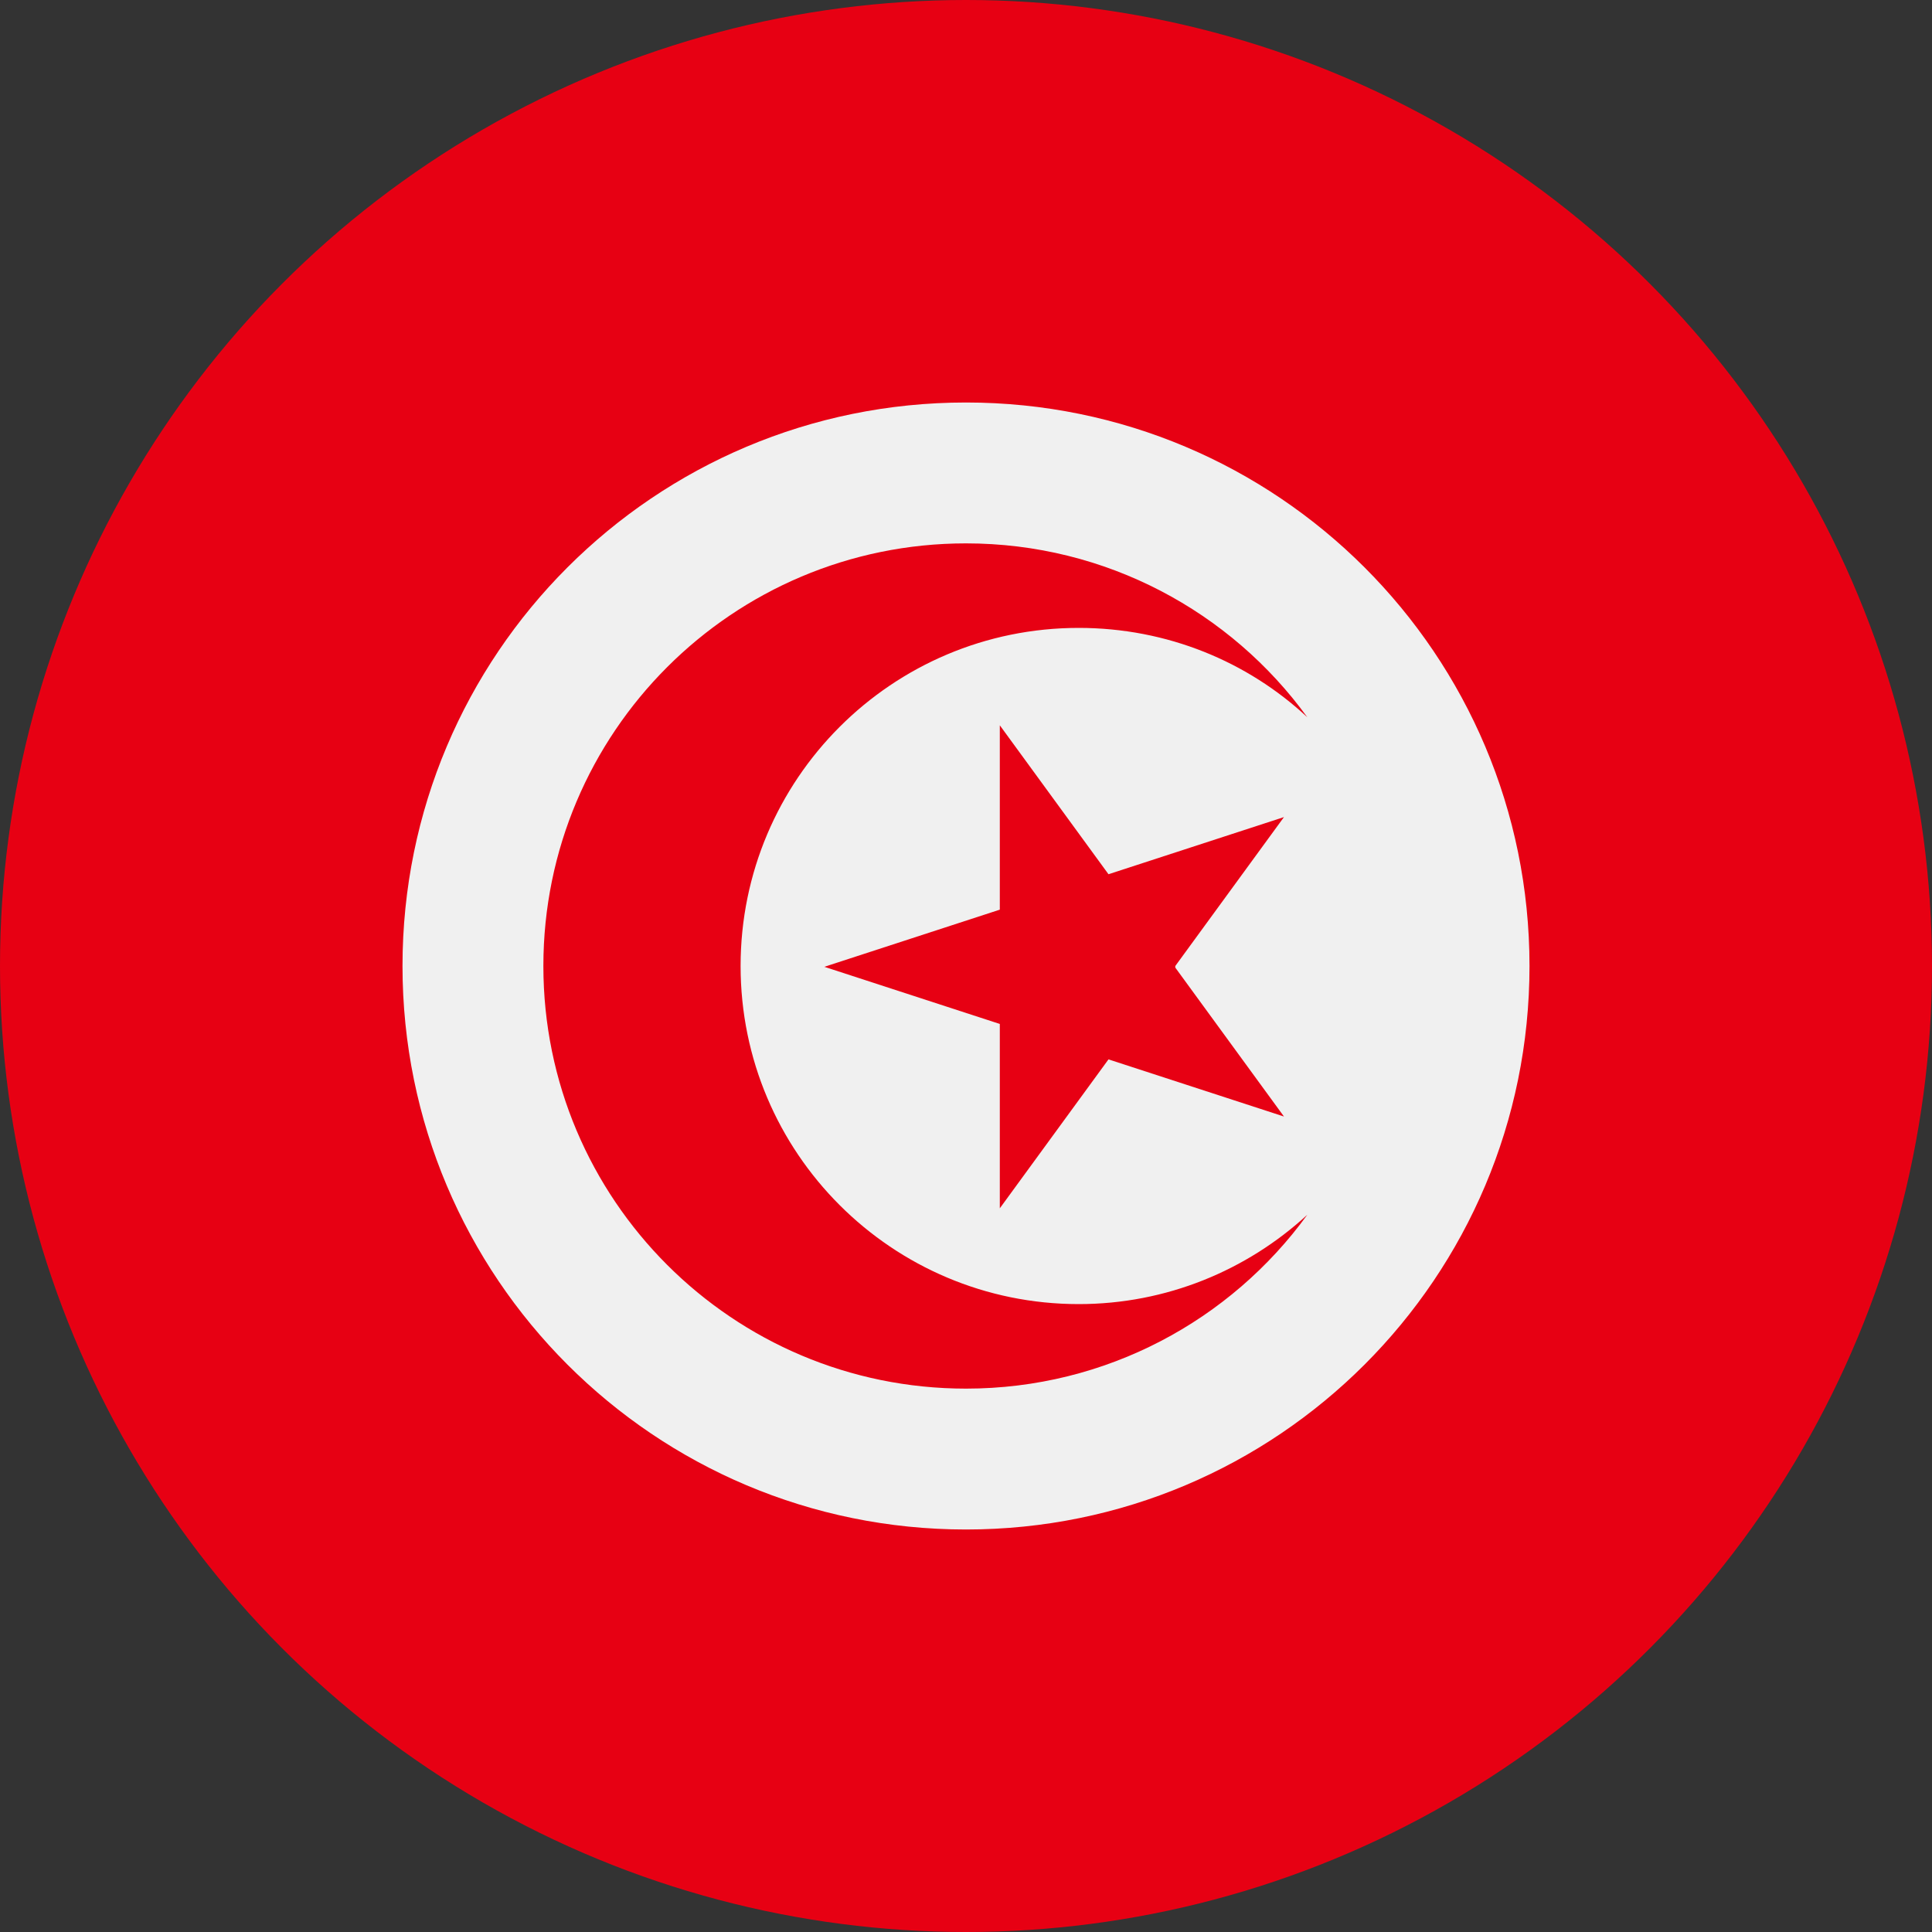
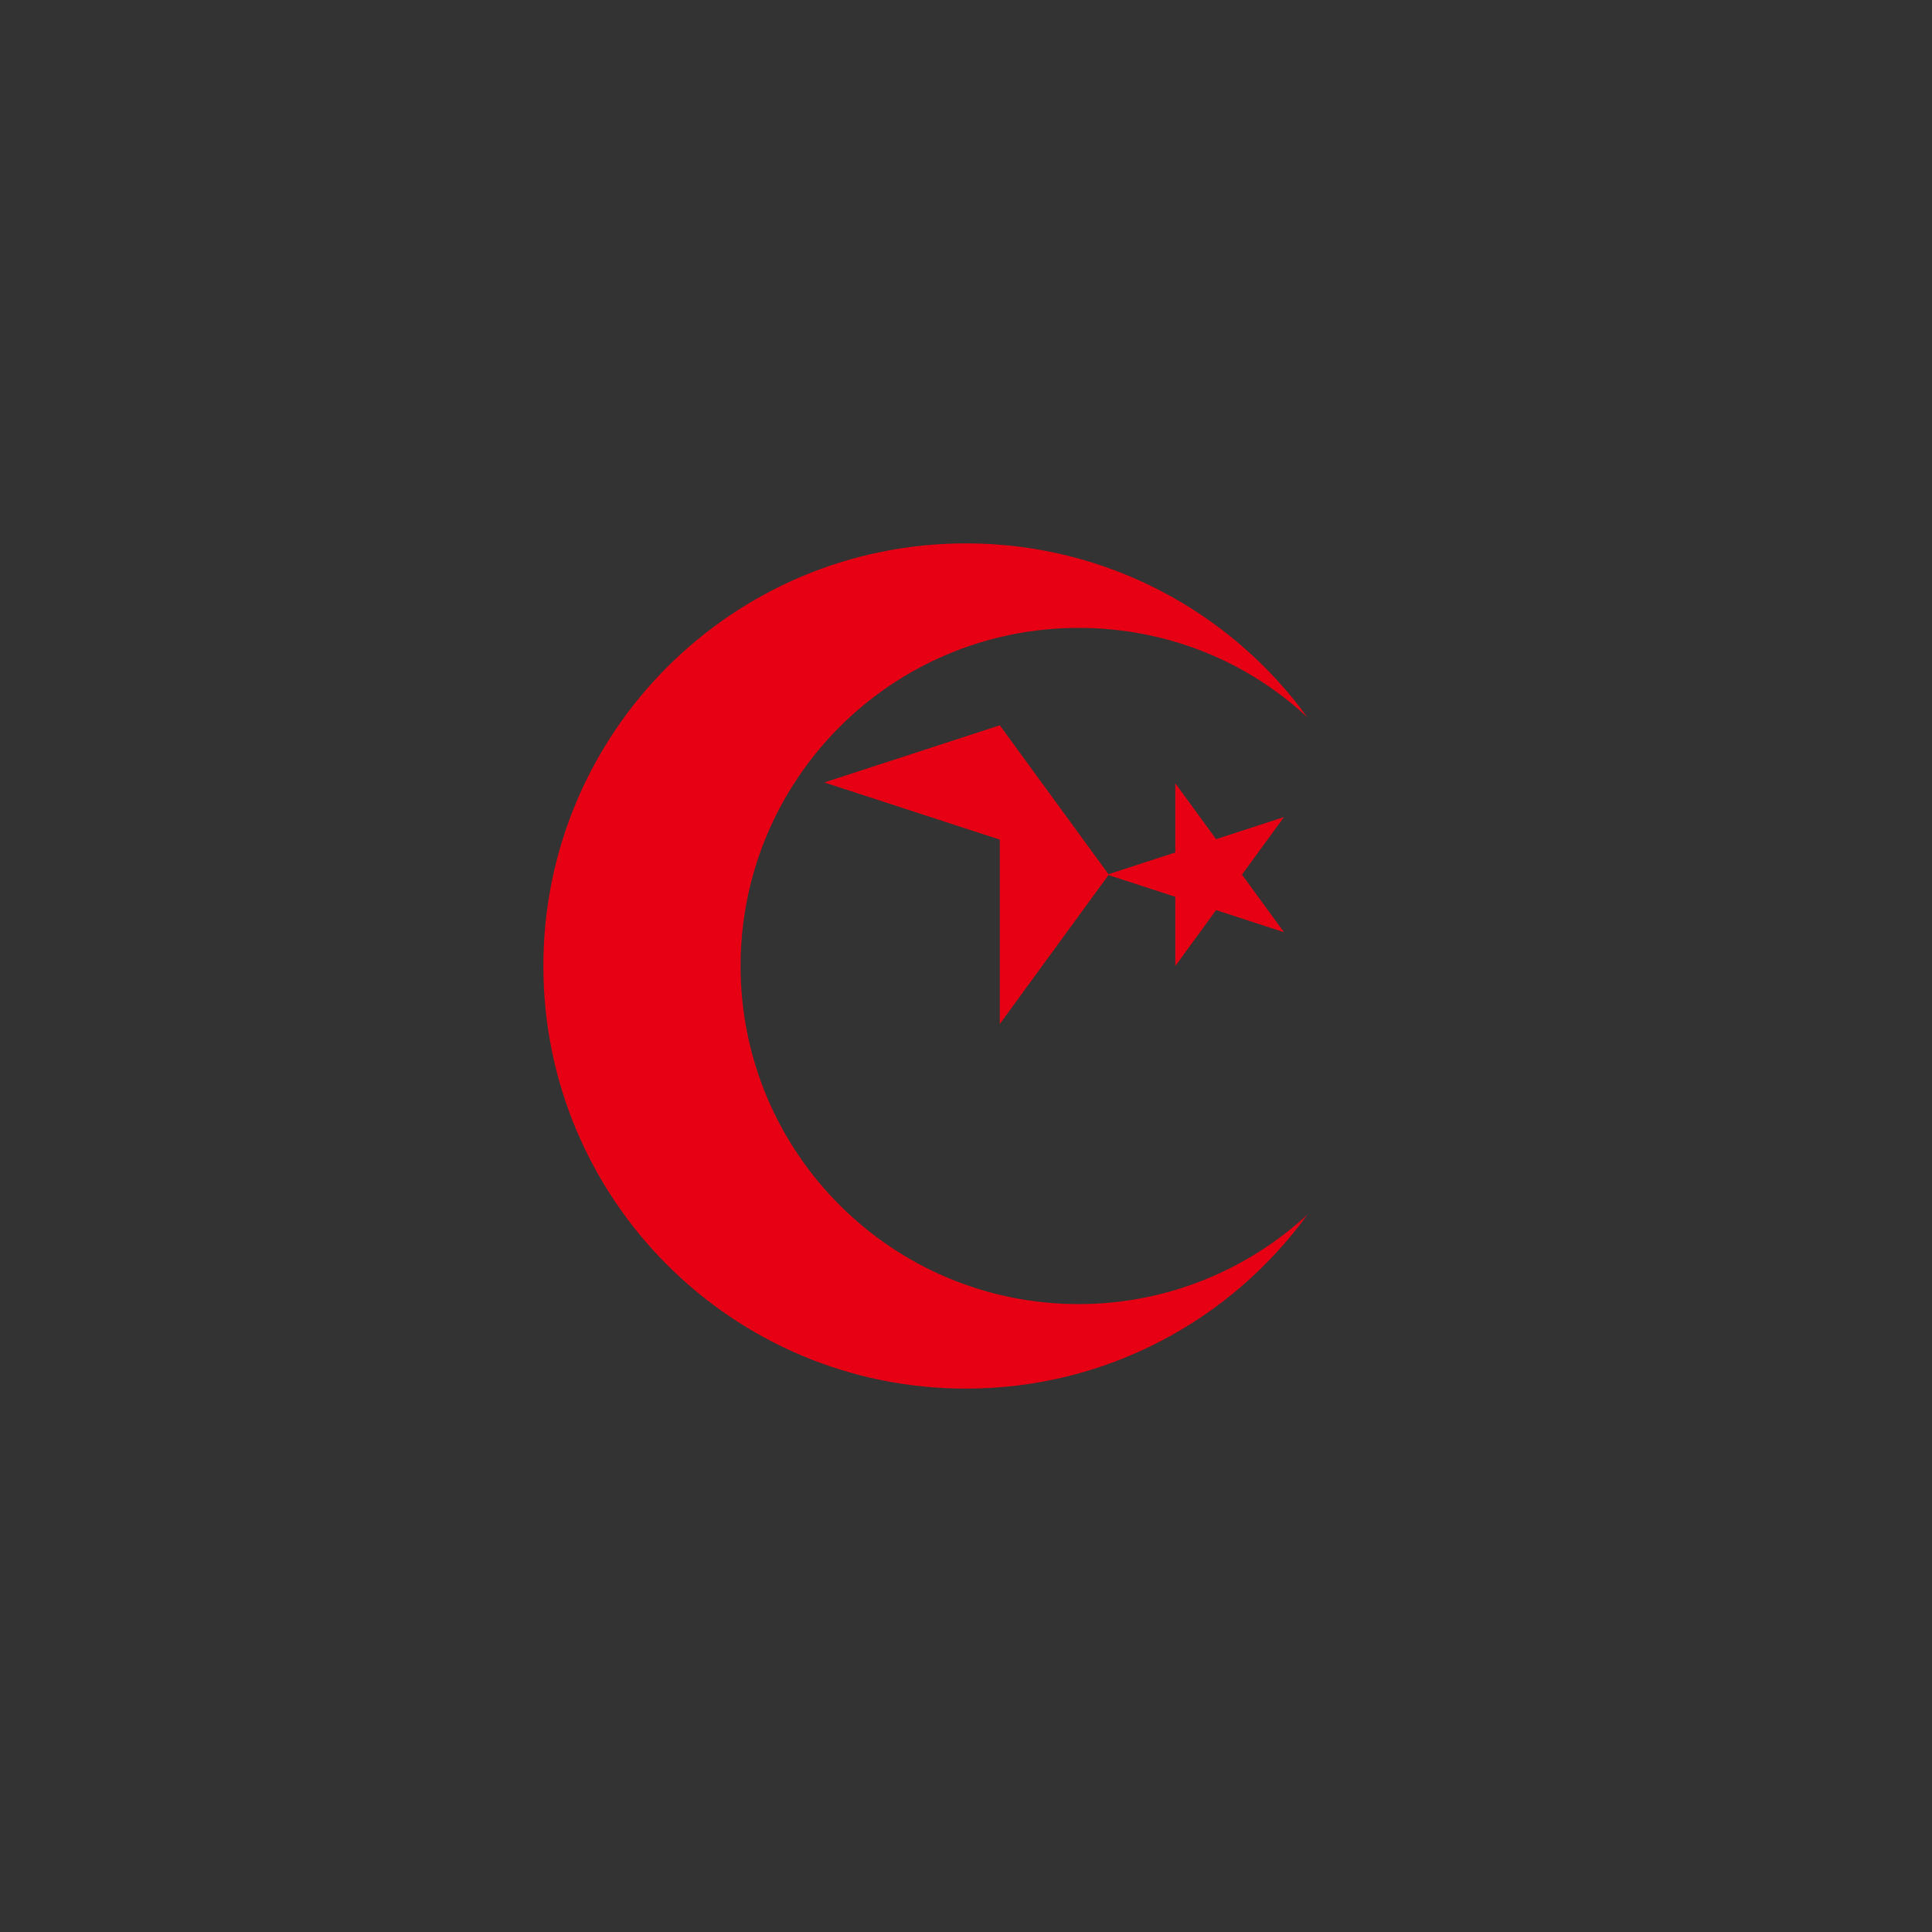
<svg xmlns="http://www.w3.org/2000/svg" id="a" viewBox="0 0 24 24">
  <rect x="0" y="0" width="24" height="24" fill="#333333" stroke="none" />
-   <circle cx="12" cy="12" r="12" style="fill:#e70013;" />
-   <path d="m19,12c0,3.87-3.13,7-7,7s-7-3.13-7-7,3.13-7,7-7,7,3.13,7,7Z" style="fill:#f0f0f0;" />
  <path d="m13.4,16.2c-2.32,0-4.2-1.88-4.2-4.2s1.88-4.2,4.2-4.2c1.1,0,2.1.42,2.84,1.11-.95-1.31-2.5-2.16-4.24-2.16-2.9,0-5.25,2.35-5.25,5.25s2.35,5.25,5.25,5.25c1.74,0,3.29-.85,4.24-2.16-.75.69-1.75,1.11-2.84,1.11Z" style="fill:#e70013;" />
-   <path d="m14.6,12l1.35-1.85-2.18.71-1.35-1.85v2.29l-2.18.71,2.18.71v2.29l1.35-1.85,2.18.71-1.35-1.85Z" style="fill:#e70013;" />
+   <path d="m14.6,12l1.35-1.85-2.18.71-1.35-1.85l-2.18.71,2.18.71v2.29l1.35-1.85,2.18.71-1.35-1.85Z" style="fill:#e70013;" />
</svg>